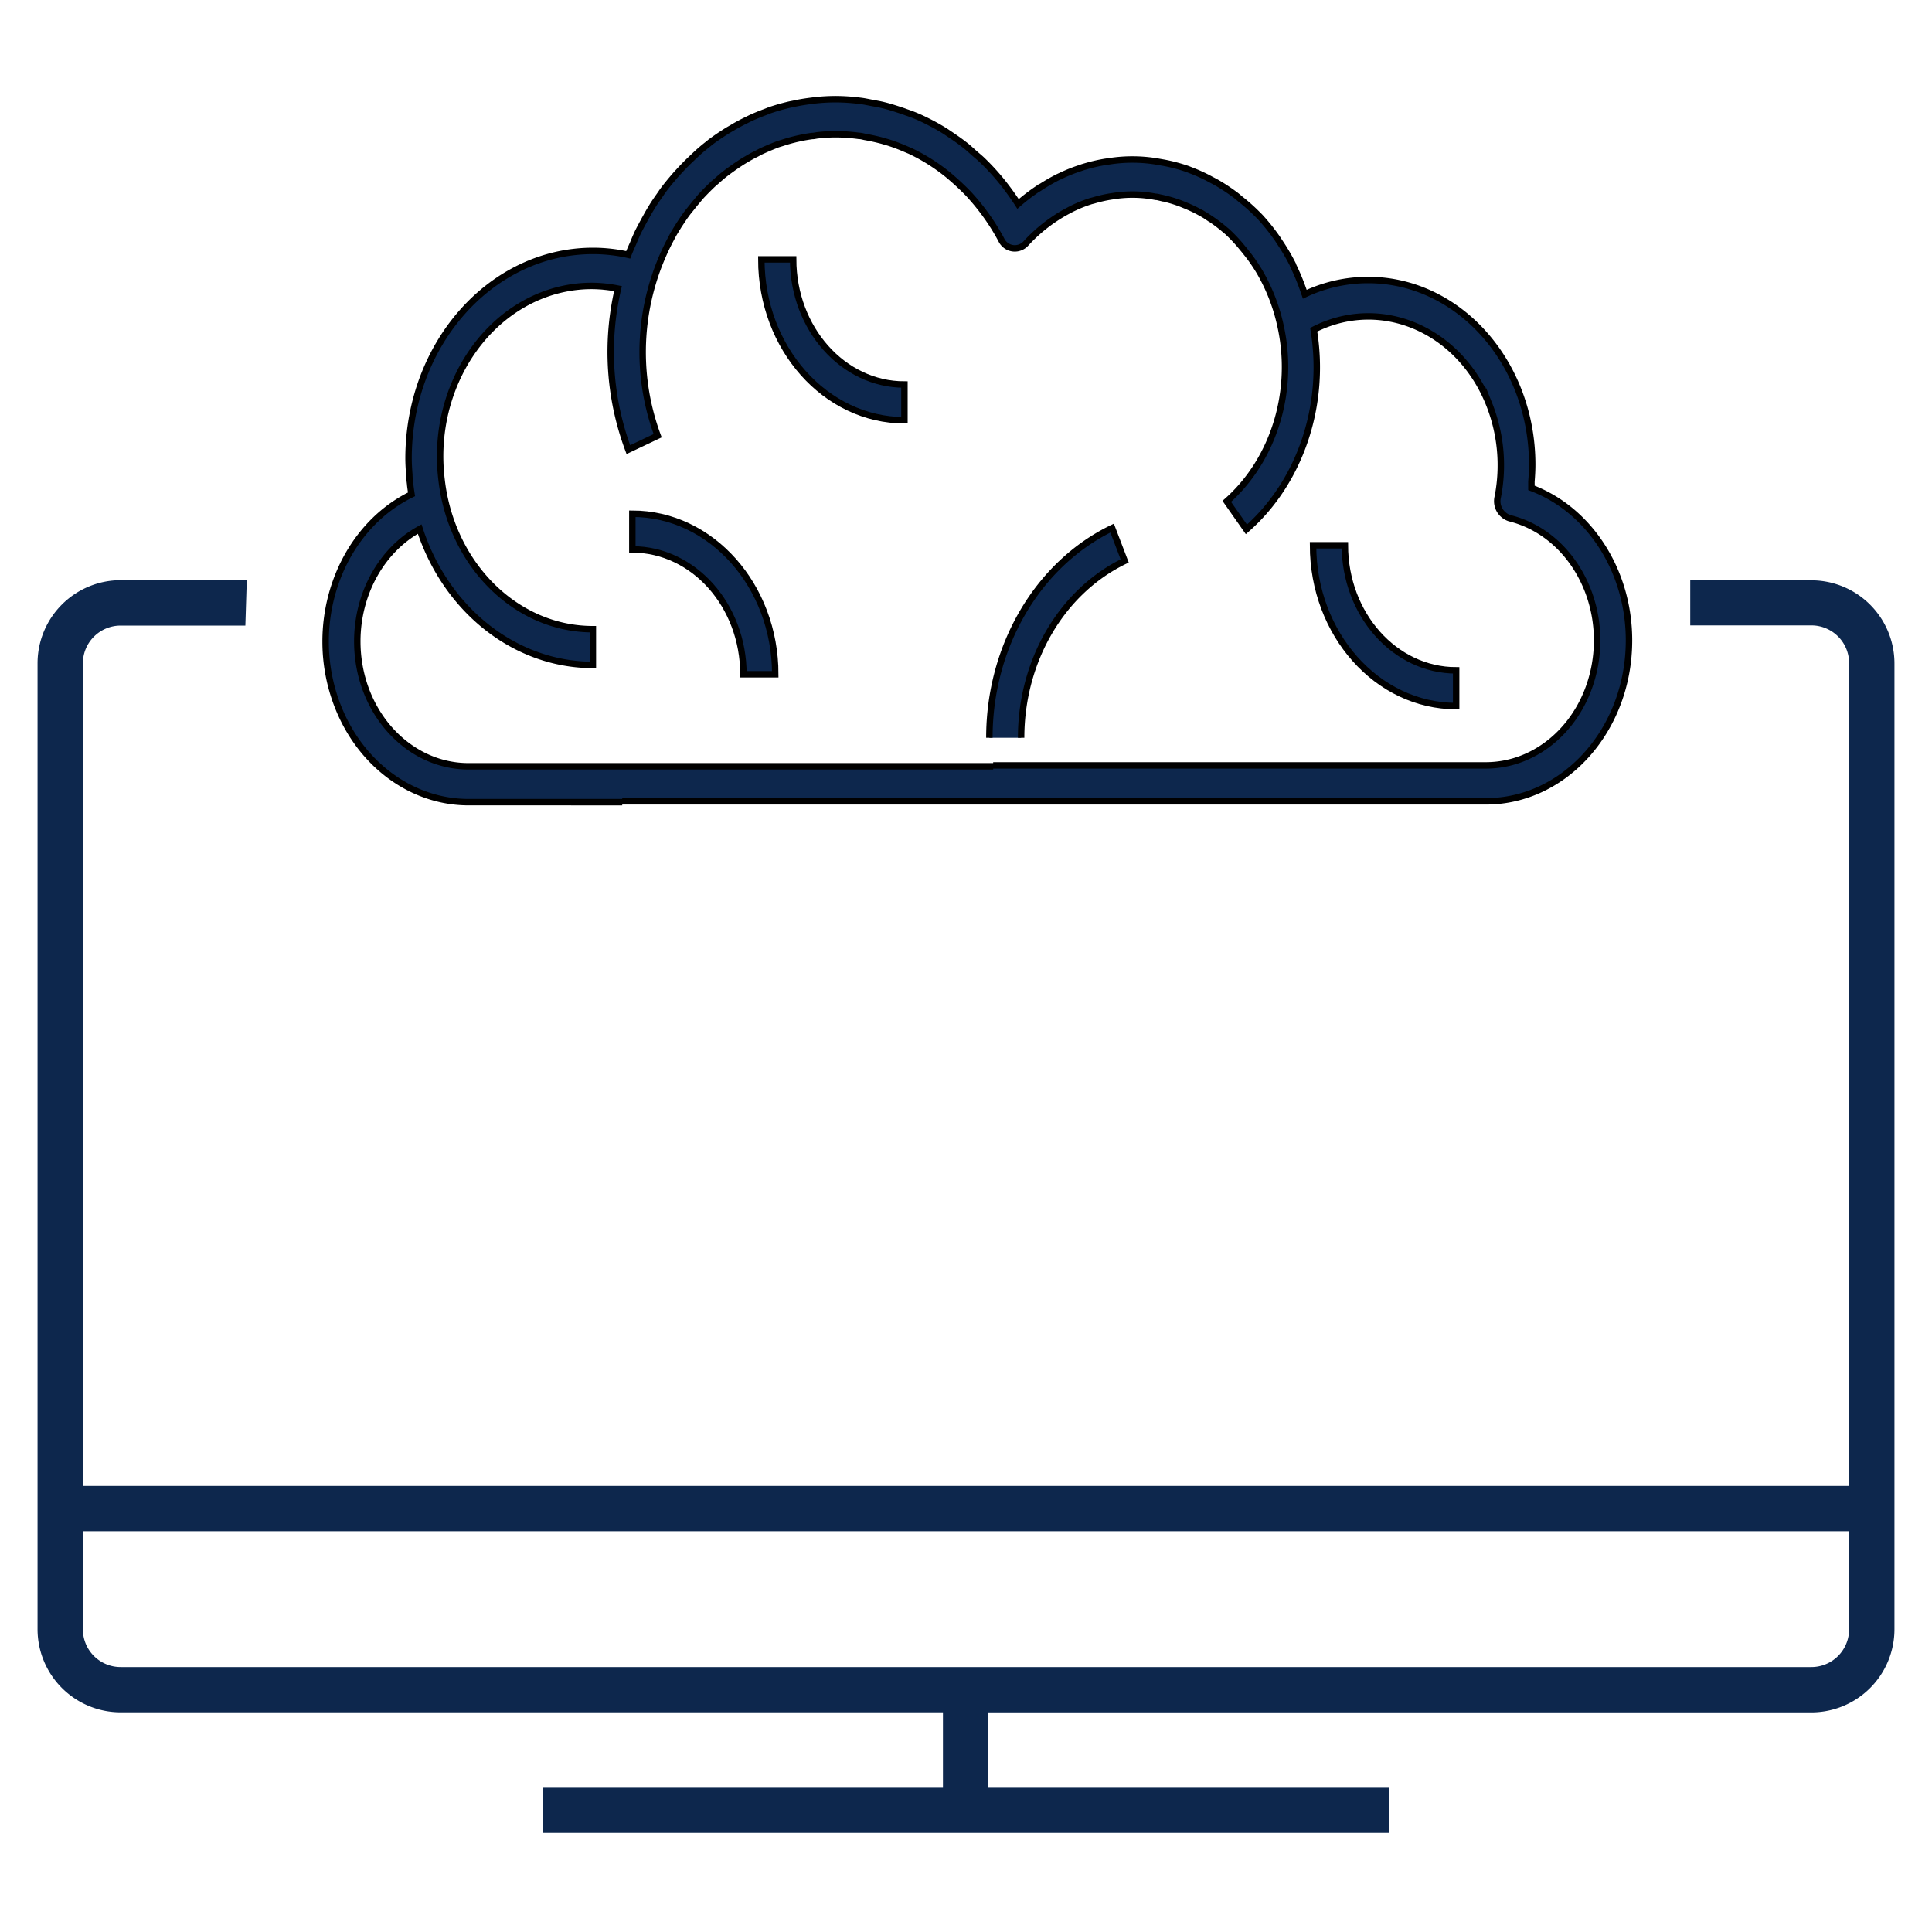
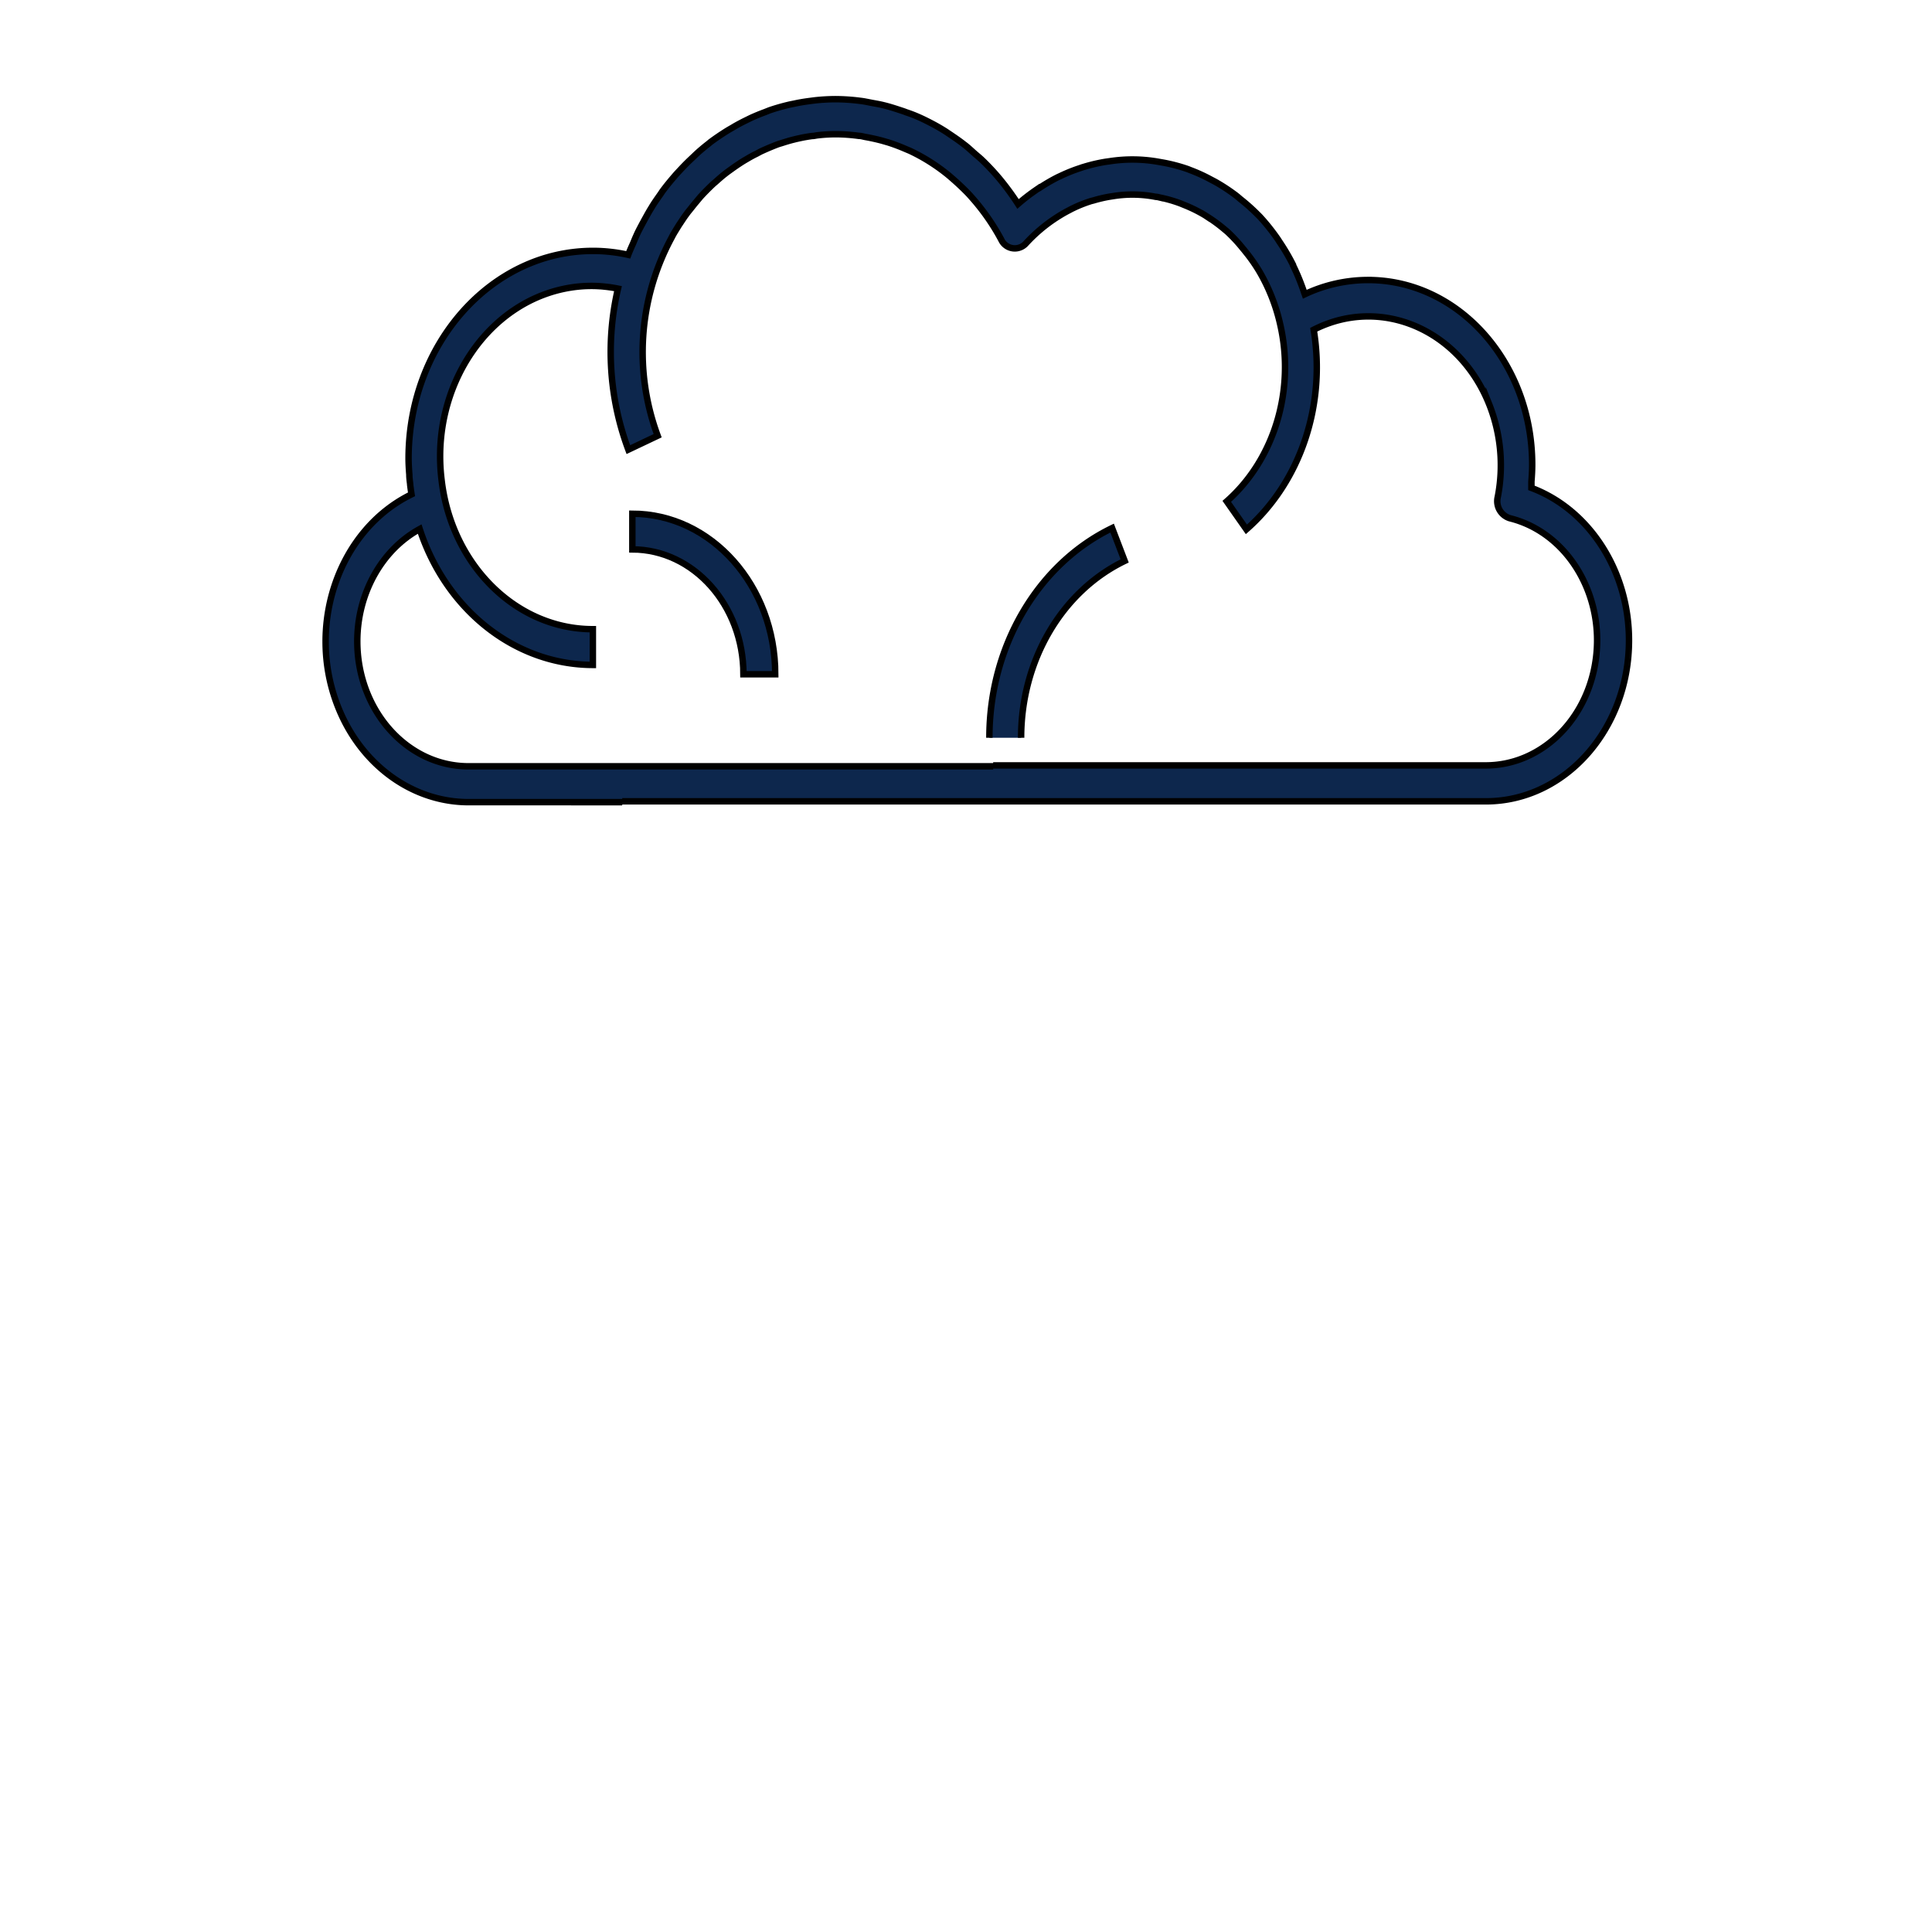
<svg xmlns="http://www.w3.org/2000/svg" id="my_svg" data-name="Layer 1" fill="#0d274d" viewBox="0 0 300 300">
  <defs>
    <style>.cls-1{stroke:#000;stroke-miterlimit:10;}</style>
  </defs>
-   <path d="M38.32,90.09H18.73A12.91,12.91,0,0,0,5.83,103V253a12.91,12.91,0,0,0,12.9,12.89H146.42v11.72H84.36v7H215.64v-7H153.45V265.9H281.27A12.91,12.91,0,0,0,294.17,253V103a12.91,12.91,0,0,0-12.9-12.89H262.46v7h18.81a5.86,5.86,0,0,1,5.86,5.86V230.74H12.87V103a5.86,5.86,0,0,1,5.86-5.86H38.1M287.13,253a5.86,5.86,0,0,1-5.86,5.86H18.73A5.86,5.86,0,0,1,12.87,253V237.77H287.13Z" />
  <path class="cls-1" d="M96.62,124.43H230.73c12.27,0,22.22-11.18,22.22-25,0-10.73-6.1-20.26-15.15-23.67,0-.32,0-.64,0-1h0c.07-.86.12-1.73.12-2.61,0-15.83-11.39-28.66-25.47-28.67a23,23,0,0,0-9.84,2.21.54.54,0,0,0-.05-.11,33.46,33.46,0,0,0-1.78-4.38l0-.07a32.58,32.58,0,0,0-2.1-3.58c-.15-.23-.3-.47-.46-.69a32,32,0,0,0-2.47-3.08c-.22-.24-.45-.46-.68-.69A29.23,29.23,0,0,0,192.71,31c-.23-.18-.44-.38-.67-.56a27.94,27.94,0,0,0-3.13-2.09c-.28-.16-.57-.31-.86-.46a25,25,0,0,0-3.21-1.47l-.37-.15a25.93,25.93,0,0,0-3.75-1l-.91-.16a23.14,23.14,0,0,0-7.52-.07l-.65.09a25.62,25.62,0,0,0-3.36.79c-.19.05-.37.12-.55.18a25.2,25.2,0,0,0-3.07,1.23l-.35.16a27.3,27.3,0,0,0-2.95,1.72c-.14.09-.3.16-.44.26v0a31.26,31.26,0,0,0-2.84,2.2,40.88,40.88,0,0,0-2.85-3.89l0,0a36.4,36.4,0,0,0-2.67-2.87c-.42-.41-.88-.77-1.32-1.16s-1-.93-1.58-1.35c-.71-.56-1.45-1.06-2.19-1.56-.3-.2-.6-.41-.91-.6-.79-.49-1.61-.94-2.44-1.36-.3-.15-.59-.3-.9-.44q-1.22-.58-2.49-1c-.38-.15-.76-.27-1.15-.4-.77-.25-1.55-.5-2.34-.69-.59-.15-1.18-.25-1.78-.36s-1.25-.26-1.88-.33a31.12,31.12,0,0,0-3.85-.26,30.5,30.5,0,0,0-3.18.18l-1,.13c-.73.1-1.47.22-2.19.38-.34.07-.68.13-1,.21-1,.24-1.93.51-2.87.83l-.7.28c-.74.27-1.46.57-2.17.89l-1.06.52c-.61.31-1.22.63-1.82,1-.31.18-.62.35-.92.54-.86.54-1.7,1.11-2.52,1.72-.13.11-.26.23-.4.33-.7.55-1.38,1.12-2,1.72l-.73.69c-.56.53-1.1,1.09-1.63,1.66-.22.24-.44.47-.65.71-.69.8-1.37,1.61-2,2.47-.12.16-.22.34-.34.5-.49.7-1,1.41-1.43,2.15-.26.41-.5.84-.74,1.27s-.55,1-.81,1.49-.53,1-.78,1.58c-.17.37-.32.75-.48,1.13-.26.59-.53,1.18-.76,1.79a25.17,25.17,0,0,0-5.46-.61c-15.81,0-28.63,14.42-28.65,32.2,0,.81.05,1.65.12,2.53,0,.5.07,1,.13,1.48v.08h0c.06.51.13,1,.21,1.51-11.24,5.49-16.38,20.18-11.49,32.8,3.52,9.11,11.53,15,20.37,15H96.62m61.94-10c0-12,6.32-22.74,16.08-27.46l-1.95-5.1c-11.57,5.6-19.07,18.4-19.06,32.56m.59,4.43H72.76c-9.54,0-17.27-8.67-17.28-19.39,0-7.42,3.76-14.19,9.69-17.45C69.28,94.75,80,103.23,92.06,103.25V97.7c-11.92,0-22-10-23.5-23.26h0C66.81,60,75.83,46.62,88.71,44.64a20.89,20.89,0,0,1,3.35-.24,21.35,21.35,0,0,1,3.9.42,43.32,43.32,0,0,0,1.61,25l4.55-2.16a37.39,37.39,0,0,1,2-30.45c.18-.33.35-.68.54-1s.51-.84.77-1.26l.82-1.23c.25-.34.49-.69.75-1s.73-.93,1.12-1.38l.63-.76q.92-1,1.89-1.92c.18-.17.37-.32.55-.48.5-.45,1-.89,1.54-1.3.28-.22.57-.42.86-.63.45-.33.91-.64,1.38-.95.31-.2.63-.4.95-.58.5-.3,1-.58,1.54-.84.29-.15.56-.31.85-.44.78-.36,1.57-.69,2.37-1,.3-.11.61-.19.91-.29.56-.18,1.13-.35,1.71-.49.34-.09.68-.16,1-.23.6-.13,1.2-.23,1.8-.31.31,0,.61-.09.92-.12a25.25,25.25,0,0,1,2.76-.16,27.24,27.24,0,0,1,3.6.26c.34,0,.67.11,1,.17q1.3.23,2.58.57l1,.29a28.23,28.23,0,0,1,2.65,1l.69.29a28.8,28.8,0,0,1,6.17,3.94l.71.62c.72.64,1.43,1.31,2.1,2,.21.22.41.44.61.67a34.09,34.09,0,0,1,4.59,6.58,2.31,2.31,0,0,0,3.38.95,2.11,2.11,0,0,0,.45-.39,24.54,24.54,0,0,1,4.73-4c.6-.39,1.23-.76,1.86-1.09.24-.12.48-.26.72-.37a20.37,20.37,0,0,1,2.67-1.07c.17-.06.35-.09.52-.14a21.84,21.84,0,0,1,2.36-.56l.76-.12a18.79,18.79,0,0,1,6.52.12c.21,0,.43.06.64.11a20.51,20.51,0,0,1,3.29.95l.61.25a22,22,0,0,1,3.15,1.57l.12.08a23.78,23.78,0,0,1,2.77,2l.55.46A24,24,0,0,1,193,38.59c.15.17.3.36.44.54a25.19,25.19,0,0,1,2.16,3.1l0,0a28.68,28.68,0,0,1,3.18,8.11h0c2.36,10.21-.9,21-8.29,27.51l3.05,4.35c8.36-7.33,12.39-19.28,10.45-31,10.34-5.27,22.52-.13,27.21,11.48a25.67,25.67,0,0,1,1.37,14.49,2.77,2.77,0,0,0,1.87,3.3h0c9.32,2.31,15.2,12.68,13.15,23.15-1.75,8.9-8.77,15.23-16.88,15.23H154.22" />
  <path class="cls-1" d="M115.44,104.7h4.94c0-13.76-9.94-24.92-22.19-24.93v5.54C107.71,85.33,115.43,94,115.44,104.7Z" />
-   <path class="cls-1" d="M140.44,65.26V59.71c-9.54,0-17.27-8.71-17.28-19.43h-4.94C118.23,54.07,128.17,65.24,140.44,65.26Z" />
-   <path class="cls-1" d="M226.11,109.64v-5.55c-9.54,0-17.27-8.7-17.28-19.42h-4.94C203.9,98.45,213.84,109.63,226.11,109.64Z" />
</svg>